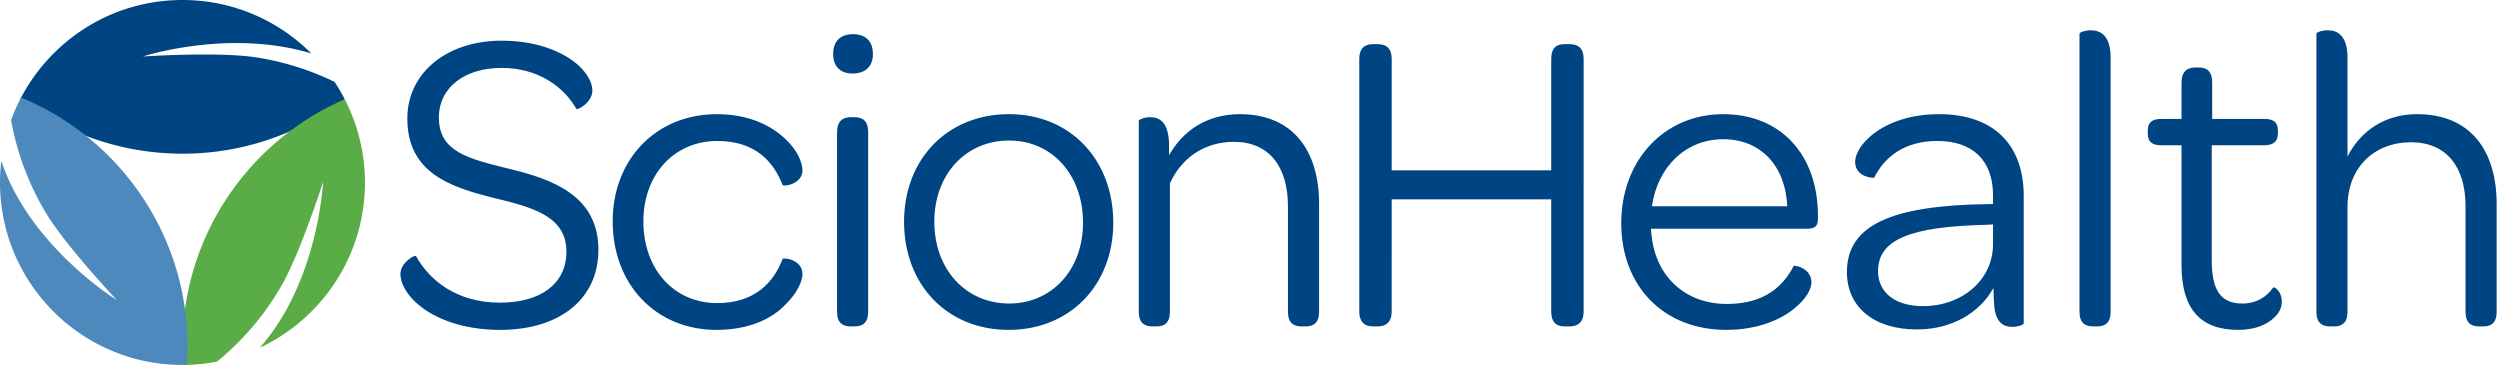
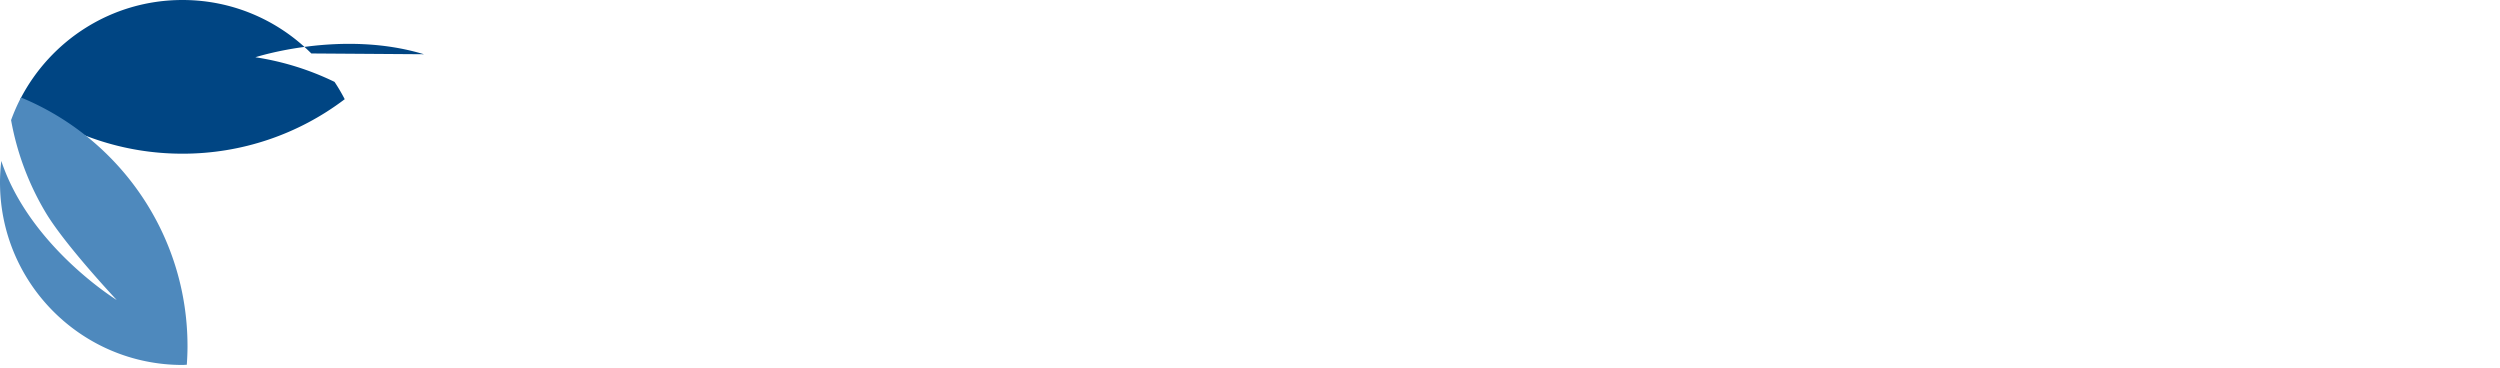
<svg xmlns="http://www.w3.org/2000/svg" width="285" height="42" viewBox="0 0 285 42">
  <g fill="none" fill-rule="evenodd">
-     <path d="M35.492 6.095C31.733 2.332 26.544 0 20.803 0 12.736 0 5.76 4.599 2.307 11.309a30.514 30.514 0 0 0 18.495 6.211 30.514 30.514 0 0 0 18.496-6.211 20.904 20.904 0 0 0-1.16-1.974 31.407 31.407 0 0 0-9.025-2.808c-4.291-.648-12.831-.089-12.831-.089s9.814-3.196 19.21-.343" fill="#004583" />
-     <path d="M41.605 20.803c0-3.42-.84-6.638-2.303-9.484-10.882 4.706-18.5 15.535-18.5 28.146 0 .719.034 1.43.083 2.137a20.805 20.805 0 0 0 3.852-.378 31.33 31.33 0 0 0 7.304-8.566c2.176-3.755 4.786-11.905 4.786-11.905s-.514 11.317-7.216 18.892c7.084-3.316 11.994-10.503 11.994-18.842" fill="#5AAC46" />
+     <path d="M35.492 6.095C31.733 2.332 26.544 0 20.803 0 12.736 0 5.76 4.599 2.307 11.309a30.514 30.514 0 0 0 18.495 6.211 30.514 30.514 0 0 0 18.496-6.211 20.904 20.904 0 0 0-1.16-1.974 31.407 31.407 0 0 0-9.025-2.808s9.814-3.196 19.21-.343" fill="#004583" />
    <path d="M21.376 39.465c0-12.795-7.841-23.754-18.977-28.348-.436.827-.812 1.69-1.136 2.577a31.351 31.351 0 0 0 3.953 10.55c2.229 3.724 8.092 9.958 8.092 9.958S3.396 28.105.148 18.345A20.772 20.772 0 0 0 0 20.802c0 11.49 9.313 20.803 20.803 20.803.166 0 .327-.02.492-.024.048-.7.081-1.405.081-2.117" fill="#4E89BD" />
-     <path d="M47.175 34.255c1.824 1.823 5.175 3.351 9.857 3.351 6.8 0 11.187-3.547 11.187-9.117 0-6.11-5.076-8.033-10.251-9.265-4.583-1.134-7.935-1.922-7.935-5.816 0-3.45 2.957-5.667 7.147-5.667 4.238 0 7.146 2.218 8.526 4.681.098.148 1.823-.69 1.823-2.119 0-.838-.542-1.873-1.528-2.809-1.675-1.527-4.682-2.858-8.821-2.858-6.21 0-10.744 3.647-10.744 8.872 0 6.16 4.83 7.786 9.709 9.018 4.484 1.084 8.427 2.07 8.427 6.16 0 3.648-2.908 5.816-7.59 5.816-4.977 0-8.082-2.613-9.561-5.323-.147-.147-1.774.74-1.774 2.07 0 .838.493 1.972 1.528 3.006zm22.67-9.019c0 7.196 4.928 12.37 11.828 12.37 3.746 0 6.358-1.28 7.886-2.907 1.33-1.282 1.922-2.661 1.922-3.45 0-1.675-2.17-1.921-2.267-1.724-1.035 2.71-3.204 5.026-7.442 5.026-4.978 0-8.428-3.894-8.428-9.315 0-5.323 3.499-9.166 8.428-9.166 4.287 0 6.407 2.317 7.442 5.026.147.198 2.267-.098 2.267-1.674 0-.889-.592-2.317-1.922-3.55-1.578-1.527-4.14-2.857-7.837-2.857-6.95 0-11.877 5.174-11.877 12.221zM94.98 6.163c0 1.43.838 2.219 2.217 2.219 1.43 0 2.317-.79 2.317-2.218 0-1.478-.838-2.267-2.267-2.267-1.43 0-2.267.789-2.267 2.267zm.443 29.373c0 1.282.64 1.676 1.577 1.676h.395c.936 0 1.577-.394 1.577-1.676V15.084c0-1.33-.641-1.724-1.577-1.724H97c-.936 0-1.577.443-1.577 1.725v20.451zm7.639-10.25c0 7.146 4.879 12.32 11.926 12.32 6.999 0 11.927-5.125 11.927-12.222 0-7.195-4.928-12.37-11.877-12.37-7.048 0-11.976 5.126-11.976 12.271zm20.403.098c0 5.372-3.548 9.216-8.427 9.216-4.93 0-8.526-3.893-8.526-9.315 0-5.42 3.597-9.265 8.526-9.265 4.928 0 8.427 3.944 8.427 9.364zm17.89-12.37c-3.746 0-6.505 1.873-8.083 4.683v-1.38c-.098-2.415-1.084-2.957-2.168-2.957-.69 0-1.281.295-1.281.394v21.782c0 1.282.64 1.676 1.577 1.676h.443c.887 0 1.528-.394 1.528-1.676V20.9c1.28-2.809 3.844-4.73 7.294-4.73 3.992 0 6.16 2.808 6.16 7.343v12.024c0 1.282.64 1.676 1.578 1.676h.443c.887 0 1.528-.394 1.528-1.676v-12.32c0-6.013-2.957-10.202-9.02-10.202zm15.179 24.199h.493c1.084 0 1.626-.592 1.626-1.677V22.723h18.186v12.813c0 1.085.492 1.676 1.527 1.676h.543c1.084 0 1.626-.59 1.626-1.676V6.706c0-1.134-.542-1.676-1.626-1.676h-.543c-1.035 0-1.527.542-1.527 1.675v12.716h-18.186V6.707c0-1.134-.542-1.676-1.626-1.676h-.493c-1.035 0-1.577.542-1.577 1.675v28.831c0 1.085.542 1.676 1.577 1.676zm28.288-11.78c0 7.197 4.83 12.173 11.976 12.173 3.647 0 6.358-1.232 7.836-2.513 1.282-1.035 1.873-2.169 1.873-2.908 0-1.577-1.823-1.97-2.02-1.873-1.183 2.268-3.253 4.338-7.64 4.338-4.731 0-8.131-3.154-8.575-7.885-.05-.248-.05-.494-.05-.69h17.792c.887 0 1.232-.296 1.232-1.134v-.345c0-6.95-4.238-11.582-10.793-11.582-6.752 0-11.631 5.274-11.631 12.42zm18.925-1.921H188.32c.64-4.486 3.845-7.64 8.132-7.64 4.288 0 7.097 3.056 7.294 7.64zm6.8 7.49c0 3.993 3.056 6.555 7.985 6.555 3.943 0 7.146-1.873 8.723-4.73 0 .739.049 1.477.099 2.168.197 1.774 1.035 2.267 2.07 2.267.64 0 1.28-.246 1.28-.395V22.33c0-5.816-3.4-9.315-9.66-9.315-3.892 0-6.603 1.33-8.131 2.81-.936.886-1.43 1.921-1.43 2.612 0 1.773 2.07 1.872 2.17 1.823 1.183-2.366 3.45-4.19 7.195-4.19 4.04 0 6.358 2.219 6.358 6.21v.986h-.542c-11.09.148-16.116 2.415-16.116 7.738zm16.659-3.153c0 3.991-3.45 7.048-7.984 7.048-3.154 0-5.126-1.529-5.126-3.992 0-3.599 3.697-5.078 12.272-5.274l.838-.05v2.268zm11.433 9.363h.394c.937 0 1.578-.394 1.578-1.676V6.608c0-2.563-1.134-3.154-2.268-3.154-.69 0-1.281.245-1.281.393v31.69c0 1.282.64 1.675 1.577 1.675zm16.51.394c1.922 0 3.253-.59 4.09-1.38.64-.59.887-1.231.887-1.822 0-1.233-.837-1.726-.985-1.628-.74 1.085-1.922 1.824-3.5 1.824-2.464 0-3.5-1.479-3.5-4.928v-13.11h5.965c1.133 0 1.577-.492 1.577-1.38v-.296c0-.886-.444-1.33-1.528-1.33h-5.963v-4.14c0-1.28-.592-1.725-1.528-1.725h-.394c-.937 0-1.577.494-1.577 1.725v4.14h-2.317c-1.133 0-1.528.494-1.528 1.33v.346c0 .838.395 1.33 1.528 1.33h2.317v13.652c0 4.977 2.119 7.392 6.456 7.392zm20.403-24.592c-3.697 0-6.456 1.923-7.935 4.83V6.607c0-2.563-1.134-3.154-2.267-3.154-.69 0-1.281.247-1.281.395v31.688c0 1.282.64 1.676 1.577 1.676h.443c.887 0 1.528-.394 1.528-1.676V23.462c.049-4.386 3.056-7.244 7.245-7.244 3.992 0 6.209 2.76 6.209 7.294v12.024c0 1.282.64 1.676 1.578 1.676h.443c.887 0 1.528-.394 1.528-1.676v-12.27c0-6.063-2.957-10.251-9.068-10.251z" fill="#004583" />
  </g>
</svg>